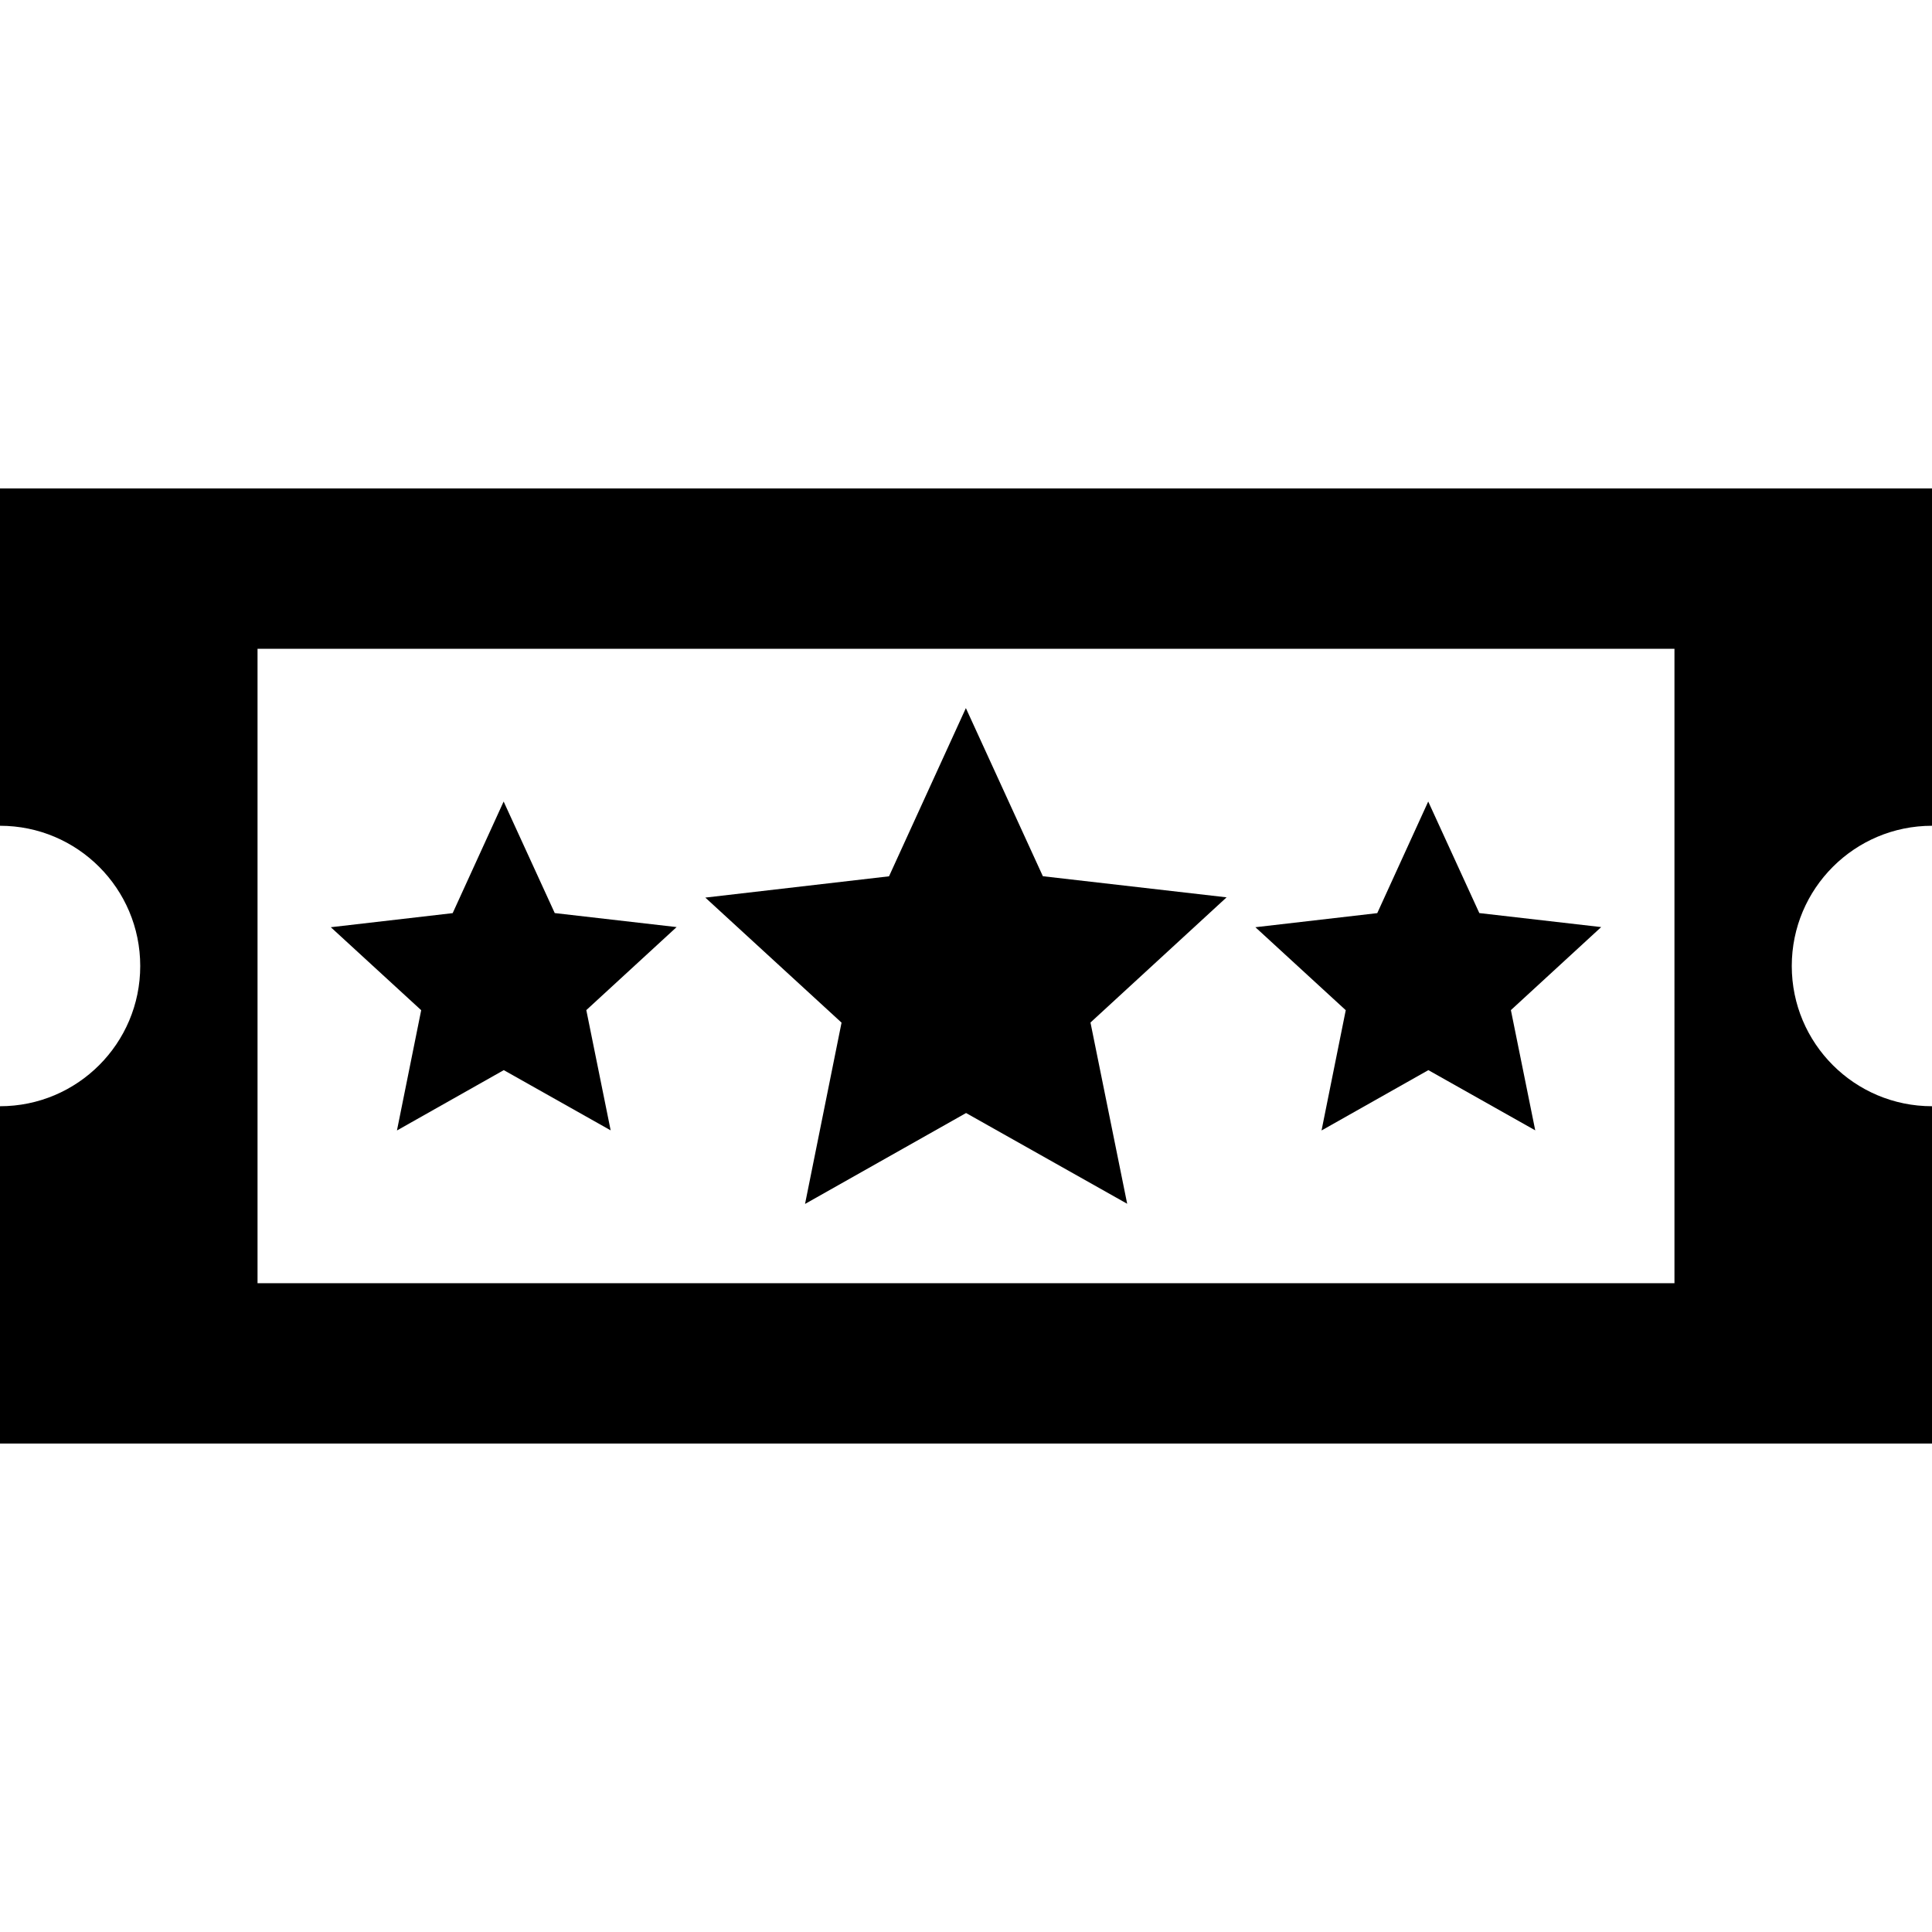
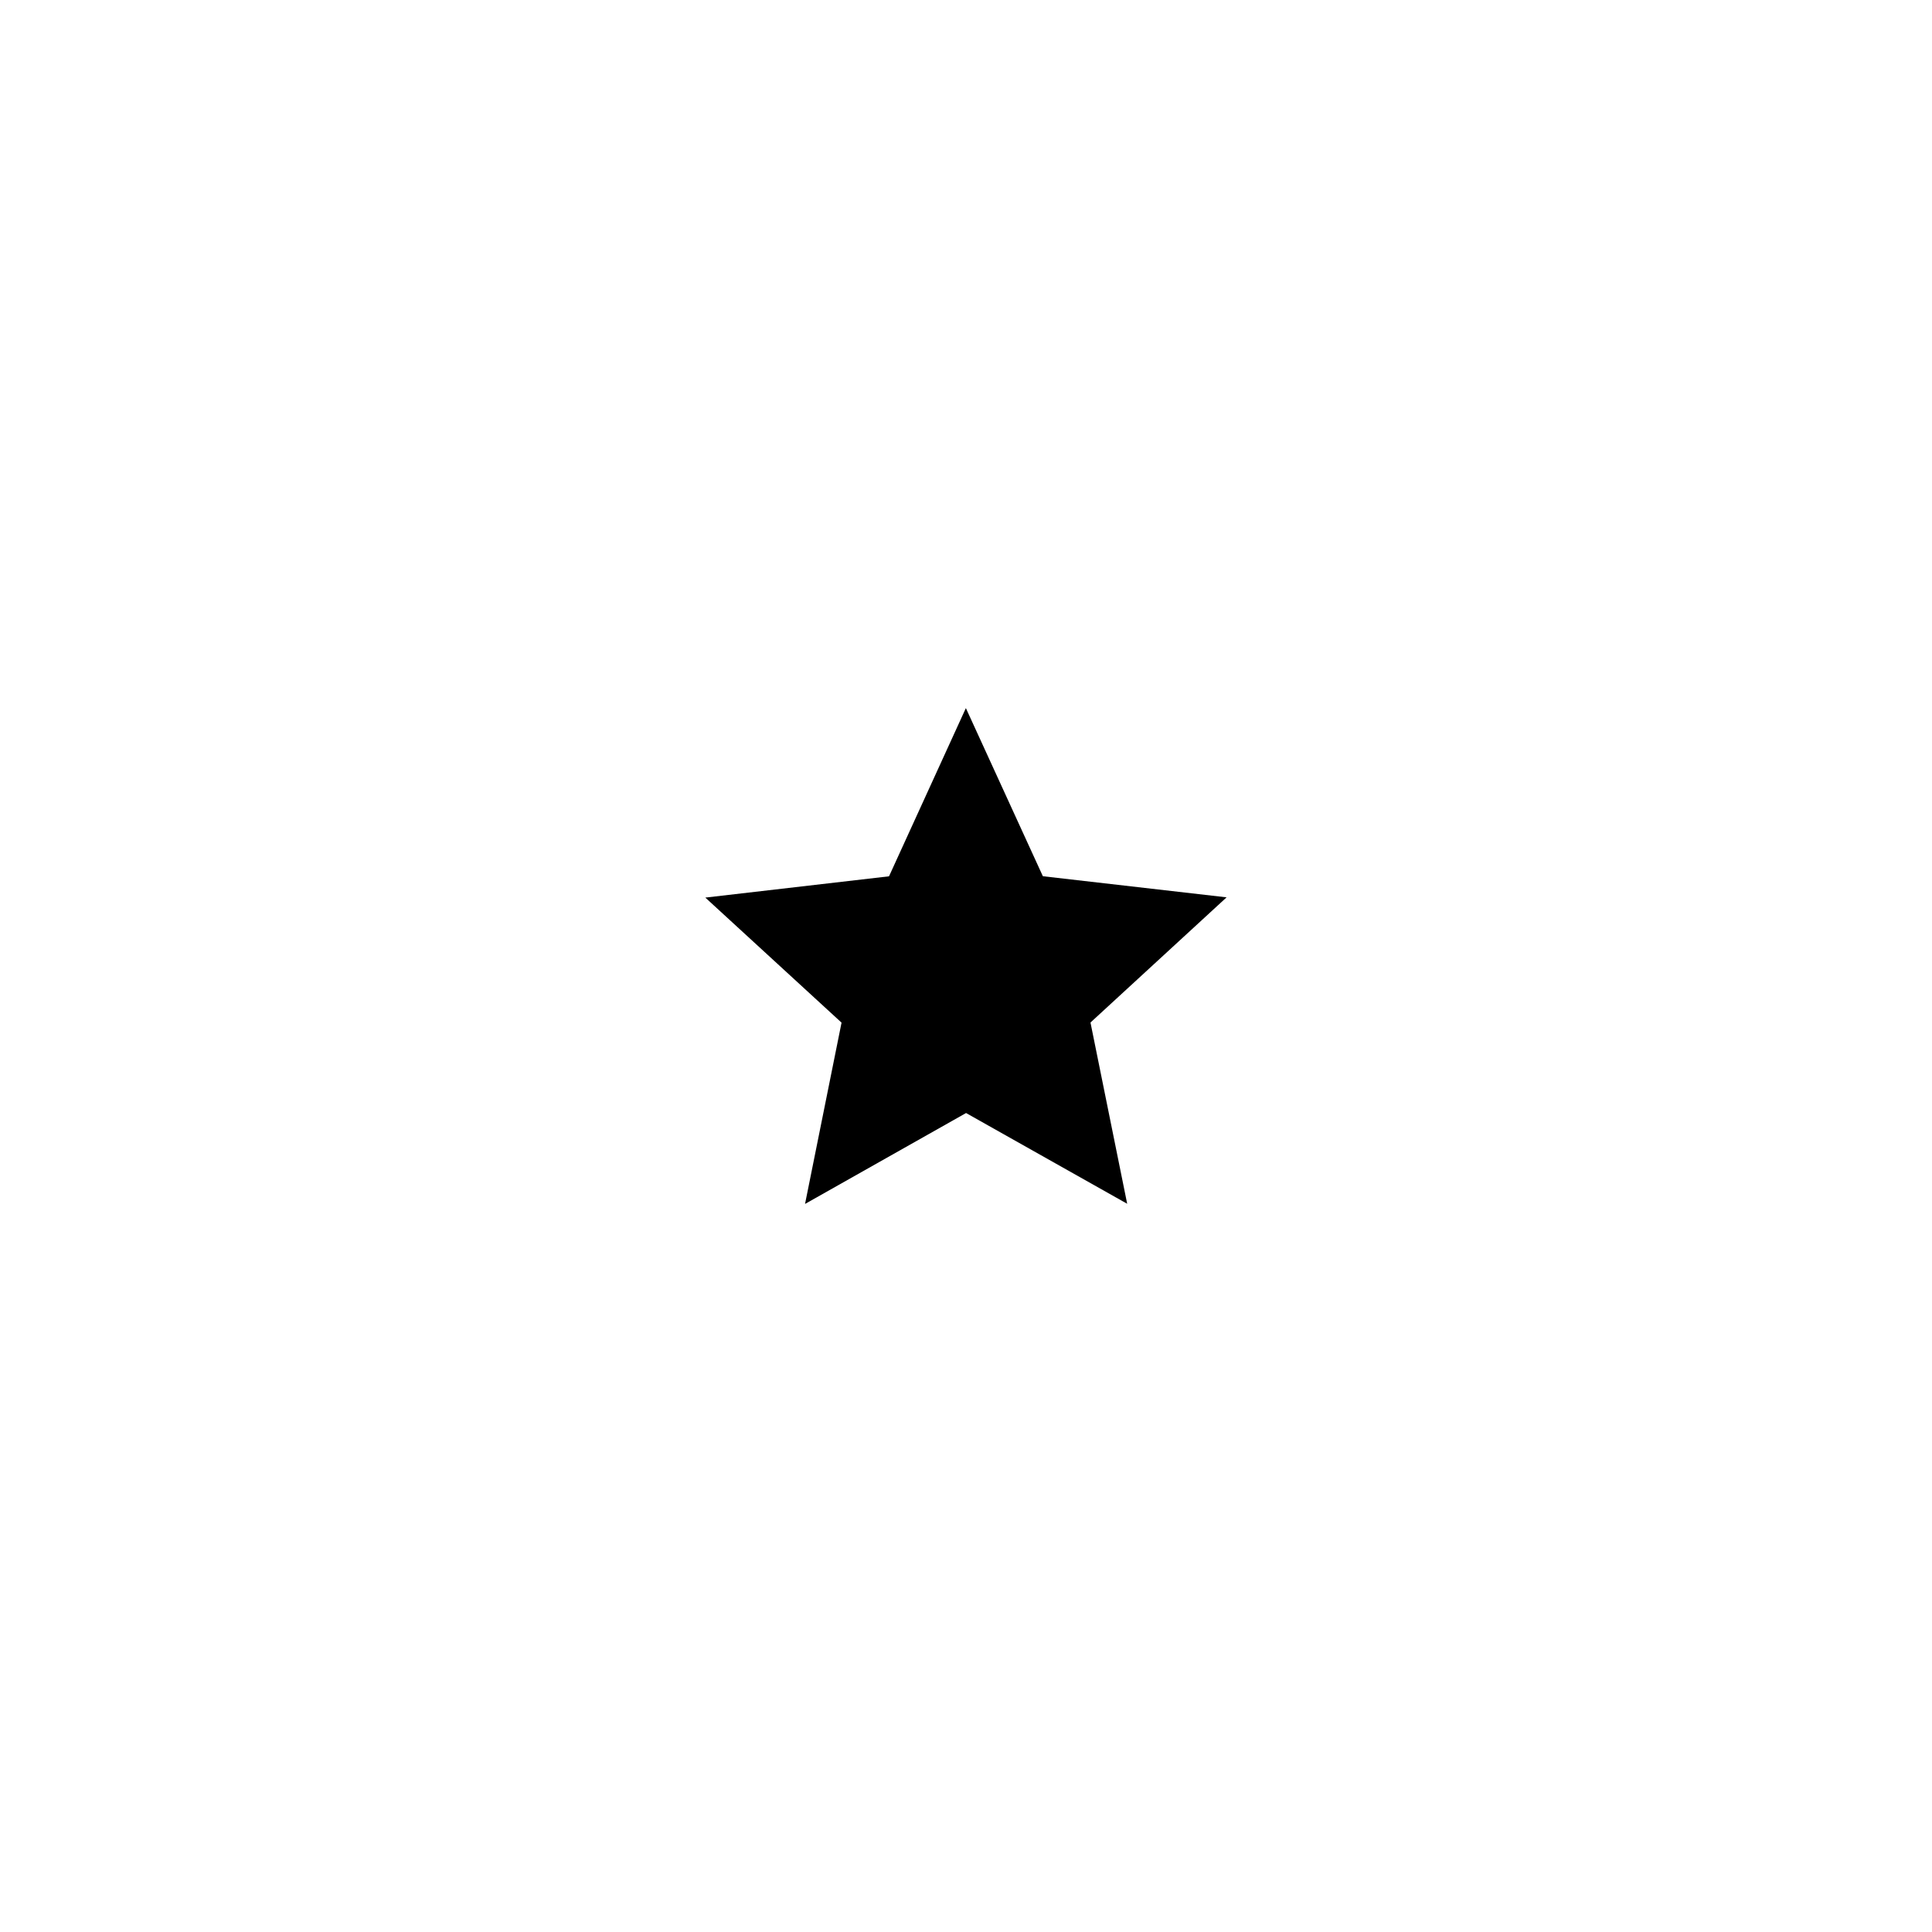
<svg xmlns="http://www.w3.org/2000/svg" version="1.1" id="Capa_1" x="0px" y="0px" width="612px" height="612px" viewBox="0 0 612 612" style="enable-background:new 0 0 612 612;" xml:space="preserve">
  <g>
    <g>
      <polygon points="255.013,381.372 306.021,352.573 357.058,381.319 345.431,323.905 388.55,284.25 330.349,277.563 305.96,224.305     281.615,277.589 223.424,284.33 266.578,323.942   " />
-       <polygon points="418.624,358.099 452.462,338.987 486.318,358.062 478.605,319.974 507.209,293.672 468.606,289.235     452.418,253.9 436.274,289.253 397.671,293.716 426.293,320.001   " />
-       <polygon points="125.744,358.099 159.582,338.987 193.438,358.062 185.725,319.974 214.329,293.672 175.726,289.235     159.538,253.9 143.394,289.253 104.791,293.716 133.422,320.001   " />
-       <path d="M612,261.579V154.733H0V261.58c24.531,0,44.421,19.881,44.421,44.421c0,24.54-19.89,44.42-44.421,44.42v106.846h612    V350.421c-24.531,0-44.421-19.891-44.421-44.421C567.579,281.468,587.469,261.579,612,261.579z M530.42,406.478H81.58V205.521    h448.84V406.478L530.42,406.478z" />
    </g>
  </g>
  <g>
</g>
  <g>
</g>
  <g>
</g>
  <g>
</g>
  <g>
</g>
  <g>
</g>
  <g>
</g>
  <g>
</g>
  <g>
</g>
  <g>
</g>
  <g>
</g>
  <g>
</g>
  <g>
</g>
  <g>
</g>
  <g>
</g>
</svg>